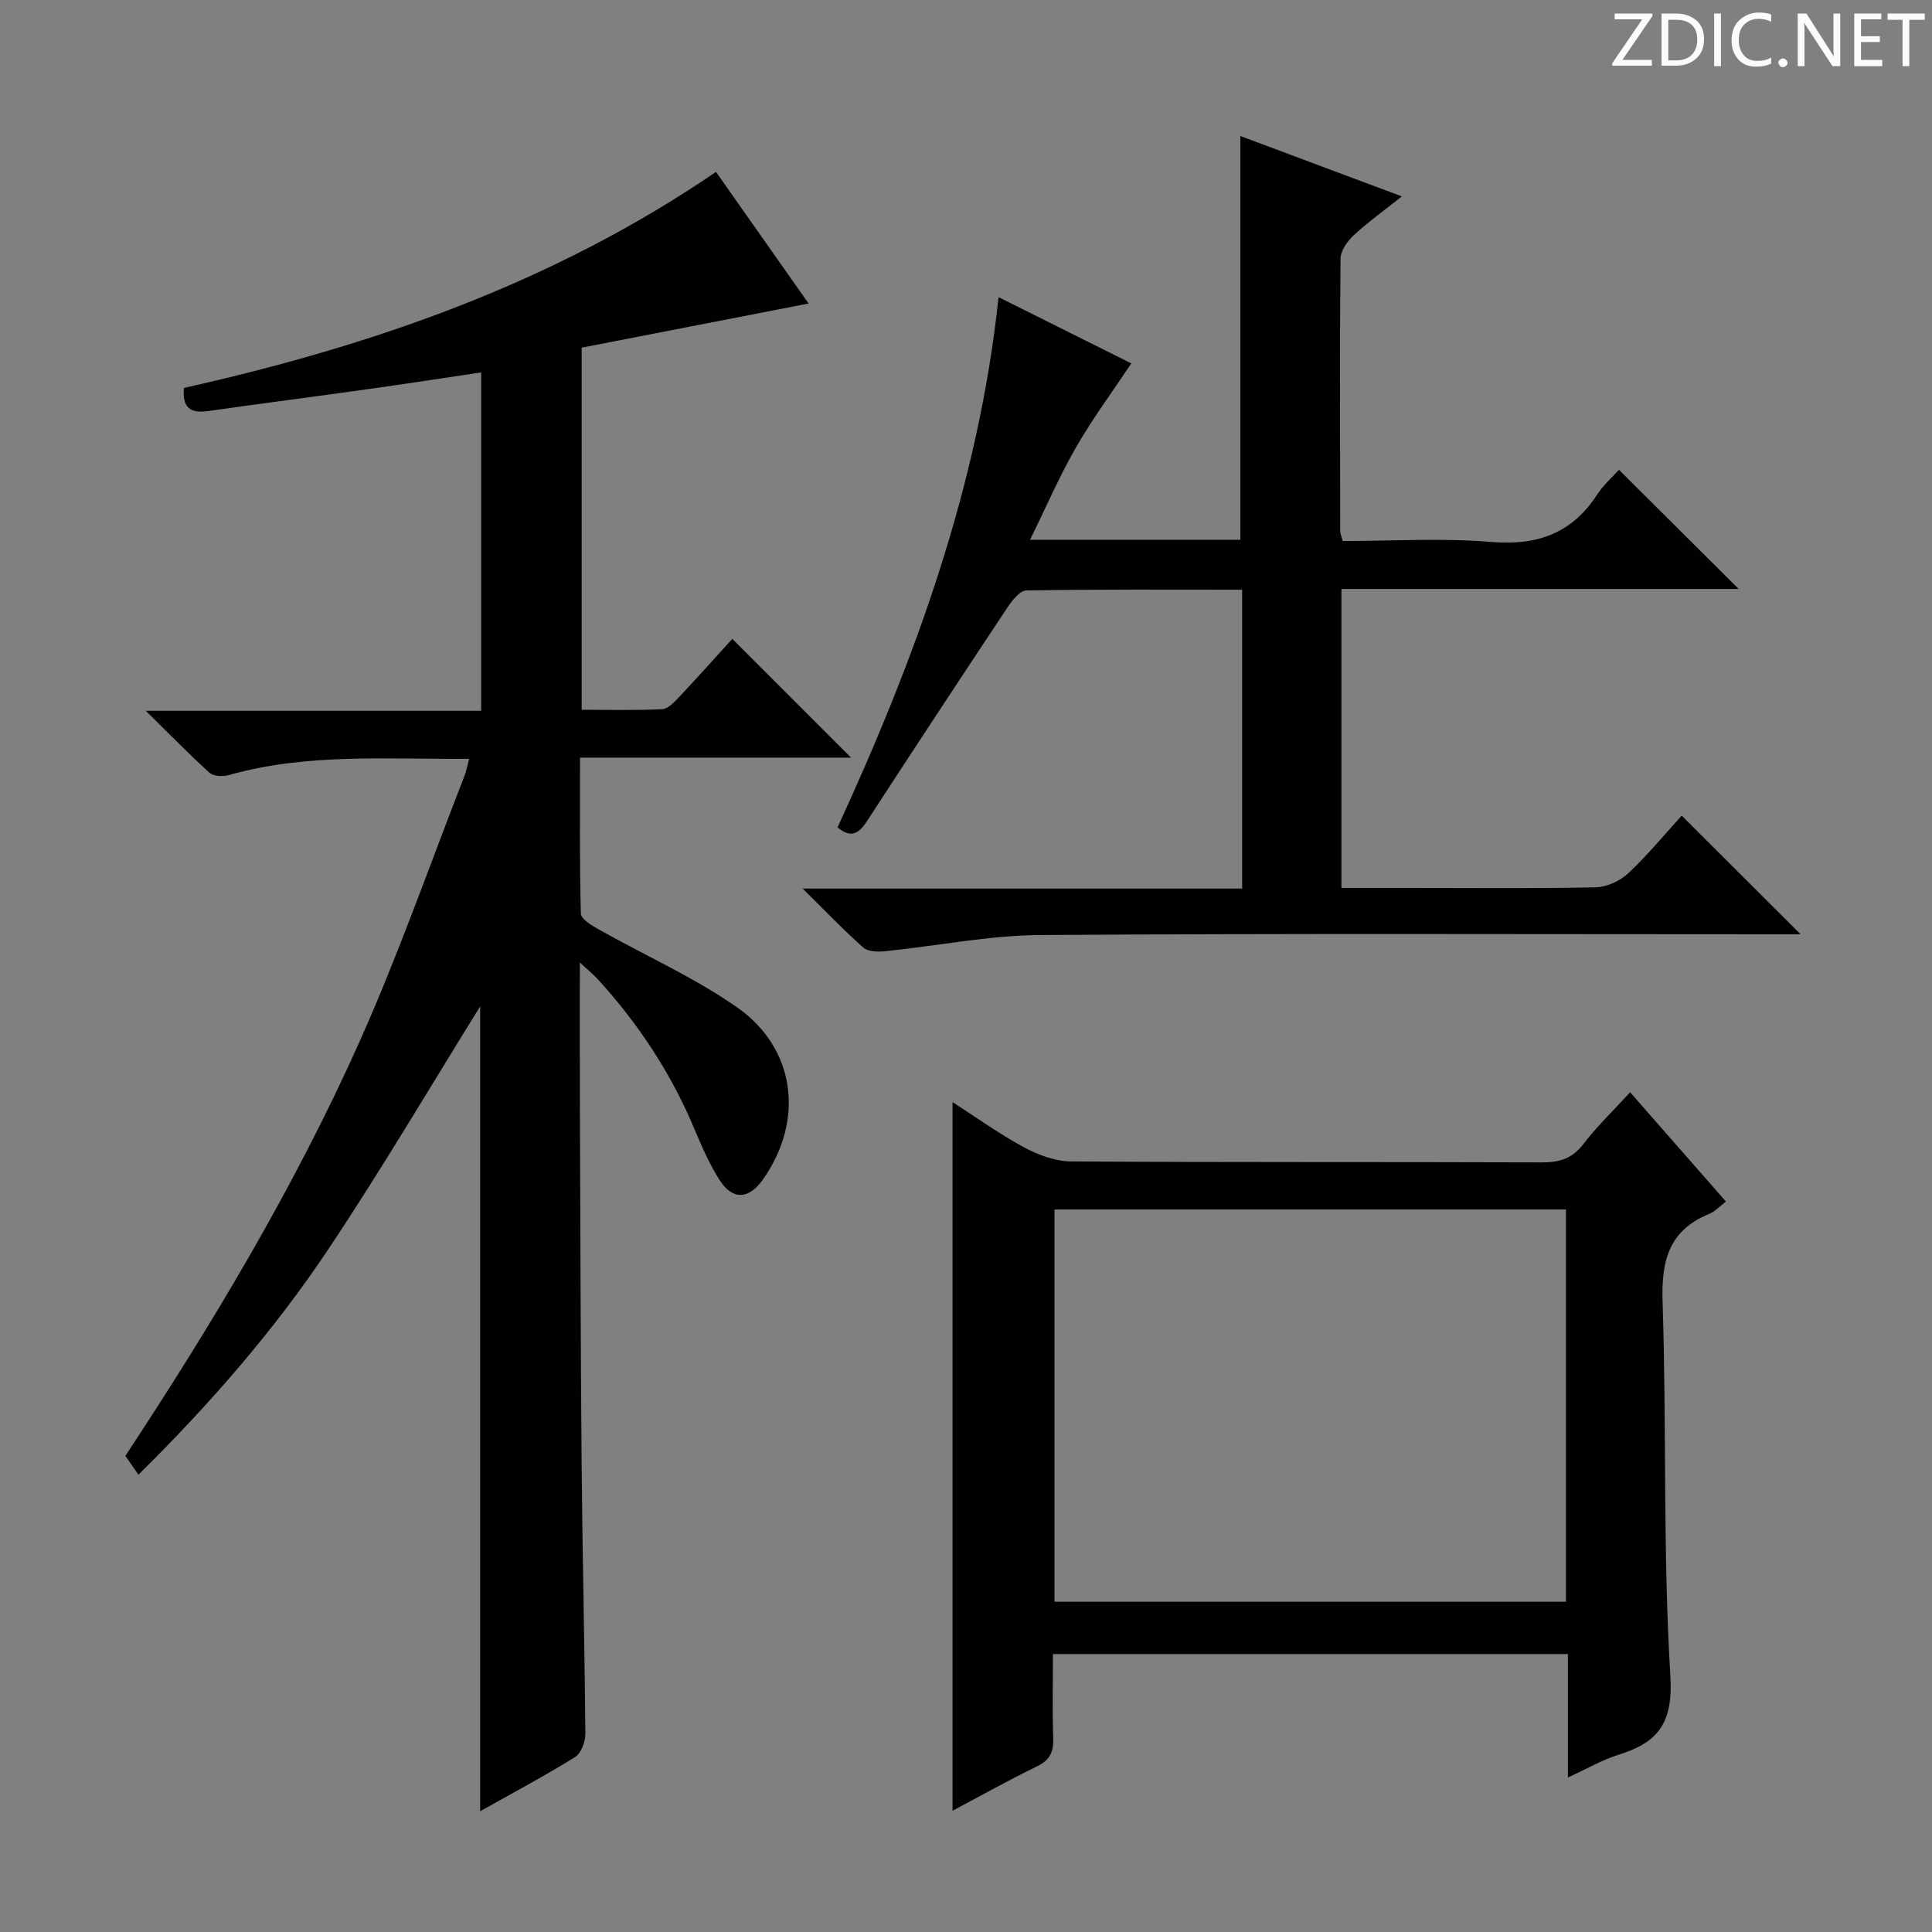
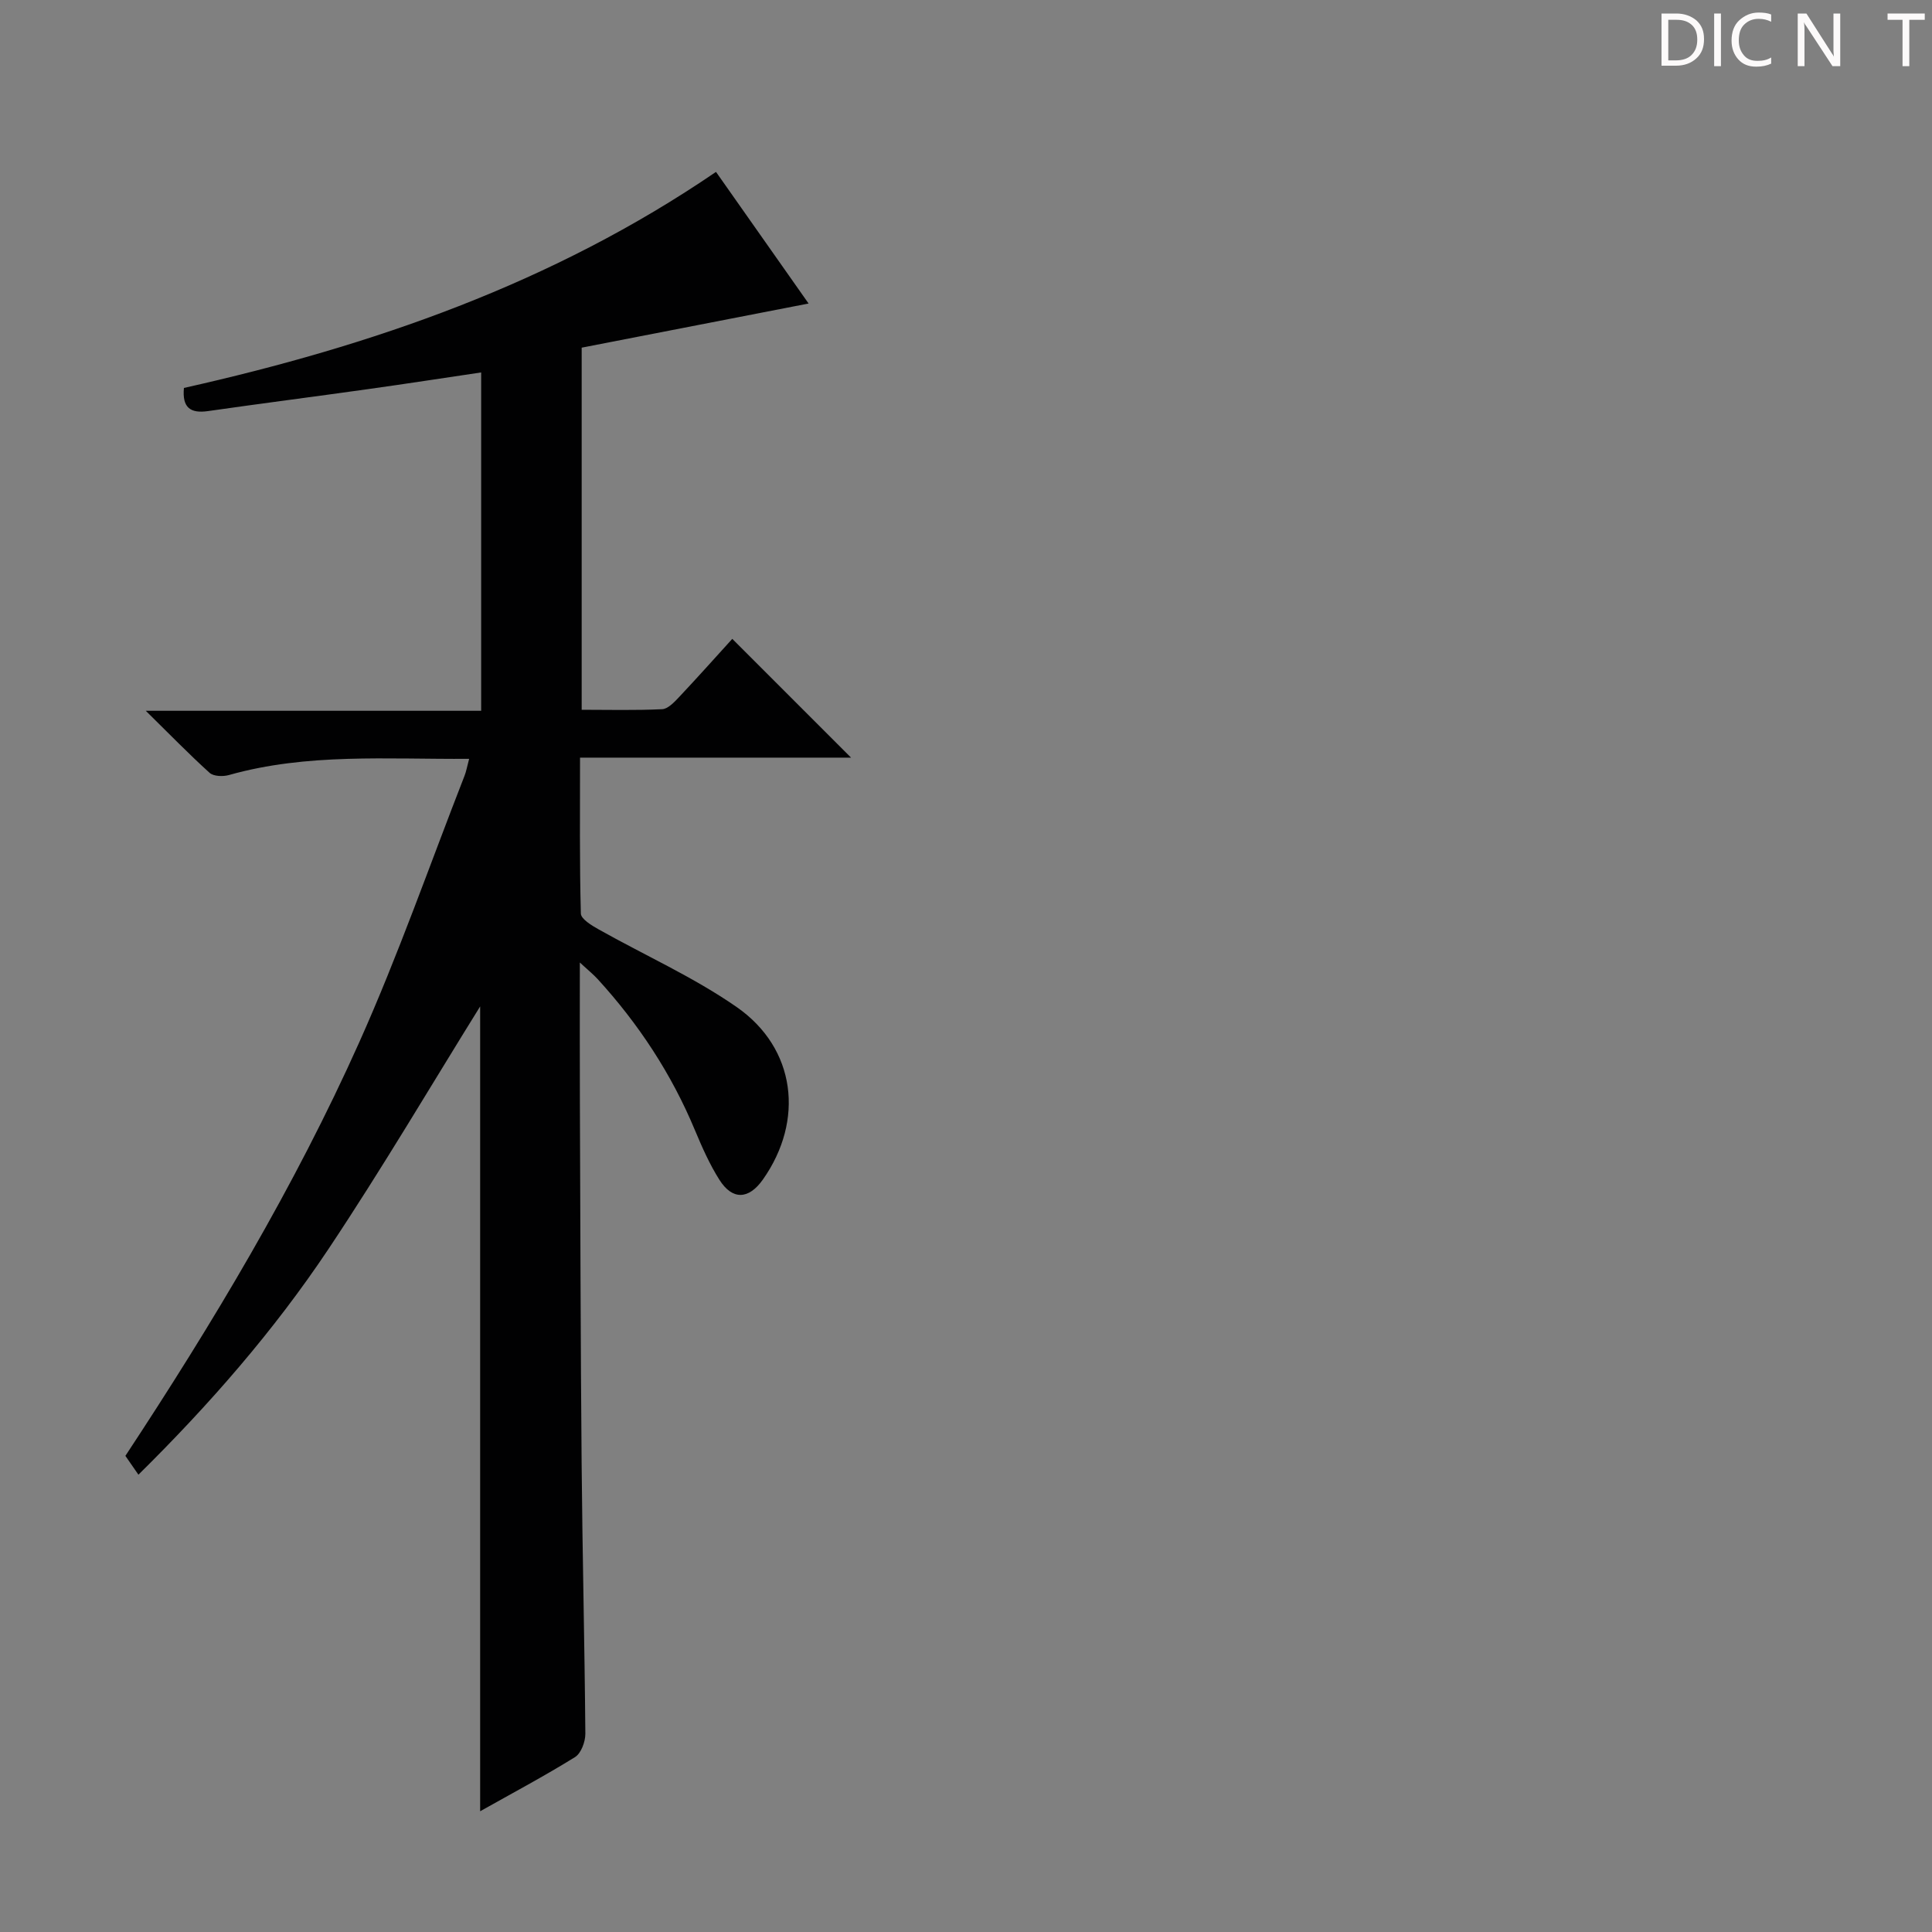
<svg xmlns="http://www.w3.org/2000/svg" enable-background="new 0 0 400 400" viewBox="0 0 400 400">
  <rect x="0" y="0" width="400" height="400" fill="#808080" stroke="none" />
  <g fill="#fcfafa">
-     <path d="m342.2 3.2-6.3 9.2h6.1v1.2h-8.2v-.5l6.2-9.1h-5.7v-1.2h7.8v.4z" />
    <path d="m344 13.7v-10.9h3.1c1.6 0 3 .5 4.1 1.4 1.1 1 1.6 2.2 1.6 3.9s-.5 3-1.6 4-2.5 1.5-4.2 1.5h-3zm1.4-9.6v8.4h1.6c1.4 0 2.5-.4 3.2-1.1.8-.8 1.2-1.8 1.2-3.2s-.4-2.4-1.2-3.1-1.8-1-3.1-1z" />
    <path d="m356.3 2.8v10.9h-1.4v-10.9z" />
    <path d="m366.6 13.2c-.8.4-1.8.6-3 .6-1.6 0-2.8-.5-3.7-1.5s-1.4-2.3-1.4-3.9c0-1.7.5-3.2 1.6-4.2s2.4-1.6 4-1.6c1 0 1.9.1 2.6.4v1.5c-.8-.4-1.6-.6-2.6-.6-1.2 0-2.2.4-3 1.2s-1.1 1.9-1.1 3.3c0 1.3.4 2.3 1.1 3.1s1.6 1.1 2.8 1.1c1.1 0 2-.2 2.8-.7v1.3z" />
-     <path d="m368.2 13c0-.3.1-.5.3-.6.2-.2.4-.3.6-.3.3 0 .5.1.7.3s.3.4.3.6-.1.5-.3.6c-.2.2-.4.3-.7.3s-.5-.1-.6-.3c-.2-.2-.3-.4-.3-.6z" />
    <path d="m381.1 13.7h-1.7l-5.5-8.4c-.2-.2-.3-.5-.4-.7 0 .2.1.8.1 1.5v7.6h-1.4v-10.9h1.8l5.3 8.3c.3.4.4.6.4.8 0-.3-.1-.8-.1-1.6v-7.5h1.4v10.9z" />
-     <path d="m389.7 13.7h-5.8v-10.9h5.6v1.2h-4.2v3.5h3.9v1.2h-3.9v3.7h4.4z" />
    <path d="m398.4 4.1h-3.1v9.6h-1.4v-9.6h-3.1v-1.3h7.7v1.3z" />
  </g>
  <path d="m97.13 157.11c-17.07.11-33.57-1.21-49.72 3.35-1.23.35-3.18.29-4.01-.45-4.26-3.85-8.27-7.98-13.22-12.85h69.44c0-23.42 0-46.48 0-70.05-7.86 1.16-15.65 2.37-23.46 3.46-11.02 1.55-22.06 2.96-33.08 4.54-3.66.53-5.39-.71-5-4.79 38.9-8.73 76.23-21.57 110.16-44.73 6.33 9 12.77 18.16 19.17 27.25-15.71 3.06-31.22 6.07-46.98 9.14v74.97c5.48 0 11.08.15 16.66-.12 1.2-.06 2.5-1.44 3.47-2.47 3.87-4.11 7.63-8.33 11.05-12.09l24.59 24.59c-18.02 0-36.71 0-56.11 0 0 11.1-.11 21.7.17 32.28.03 1.13 2.22 2.46 3.65 3.26 9.54 5.37 19.66 9.88 28.6 16.09 12.3 8.55 14.06 23.49 5.44 35.72-2.92 4.14-6.3 4.32-9 .06-2.03-3.2-3.59-6.74-5.06-10.25-4.85-11.66-11.67-22.03-20.17-31.33-.85-.93-1.84-1.72-3.67-3.41 0 10.3-.03 19.53.01 28.76.1 24.99.14 49.99.36 74.98.16 18.64.62 37.29.77 55.93.01 1.65-.88 4.06-2.14 4.84-6.32 3.92-12.9 7.42-19.64 11.21 0-56.26 0-112.07 0-166.63-10 16.08-20.23 33.47-31.4 50.22-11.28 16.91-24.64 32.21-39.35 46.73-1.04-1.5-1.85-2.68-2.7-3.9 18.15-27.54 35.01-55.68 48.43-85.65 8.06-18.01 14.58-36.71 21.77-55.11.36-.89.52-1.87.97-3.55z" fill="#010102" />
-   <path d="m206.74 61.52c9.64 4.81 18.56 9.26 27.49 13.72-3.9 5.85-8.01 11.39-11.43 17.34-3.45 5.99-6.2 12.38-9.54 19.17h43.54c0-27.86 0-55.58 0-83.59 10.63 3.97 21.6 8.08 33.44 12.5-3.68 2.93-7.01 5.32-9.98 8.07-1.31 1.21-2.7 3.17-2.72 4.81-.18 18.83-.1 37.66-.06 56.49 0 .47.24.94.52 1.98 10.18 0 20.51-.66 30.71.19 9.54.8 16.72-1.74 21.97-9.81 1.33-2.05 3.25-3.71 4.51-5.12 8.36 8.32 16.56 16.47 24.79 24.67-26.95 0-54.45 0-82.25 0v61.9h14.14c12.83 0 25.67.14 38.49-.13 2.31-.05 5.06-1.32 6.77-2.92 4.1-3.86 7.7-8.25 11.05-11.92 8.2 8.18 16.26 16.22 24.61 24.56-1.33 0-3.17 0-5.01 0-50.82 0-101.65-.2-152.47.16-10.7.08-21.38 2.27-32.08 3.35-1.49.15-3.53.1-4.51-.77-4.05-3.58-7.79-7.52-12.54-12.2h90.99c0-20.8 0-41.16 0-61.88-15.08 0-29.89-.1-44.69.16-1.36.02-2.99 2.15-3.98 3.64-9.75 14.67-19.42 29.4-29.04 44.17-1.63 2.51-3.29 3.58-6.05 1.23 16.05-34.85 29.2-70.7 33.33-109.77z" fill="#010102" />
-   <path d="m357.34 248.77c-1.34 1.02-2.27 2.07-3.43 2.54-8.38 3.4-9.98 9.69-9.69 18.23.86 25.79.04 51.65 1.61 77.38.59 9.75-2.45 13.81-10.69 16.37-3.4 1.06-6.56 2.91-10.52 4.72 0-8.96 0-17.07 0-25.56-35.65 0-70.85 0-106.62 0 0 5.83-.14 11.62.06 17.39.1 2.82-.65 4.55-3.33 5.85-5.79 2.81-11.42 5.97-17.52 9.2 0-49.07 0-97.5 0-146.71 5.13 3.3 9.82 6.68 14.86 9.39 2.92 1.57 6.43 2.87 9.68 2.89 32.49.21 64.99.08 97.49.2 3.63.01 6.26-.78 8.56-3.77 2.82-3.68 6.21-6.93 9.7-10.75 6.64 7.57 13.14 14.98 19.84 22.63zm-139.01 1.64v81.21h105.88c0-27.28 0-54.17 0-81.21-35.46 0-70.53 0-105.88 0z" fill="#010102" />
</svg>